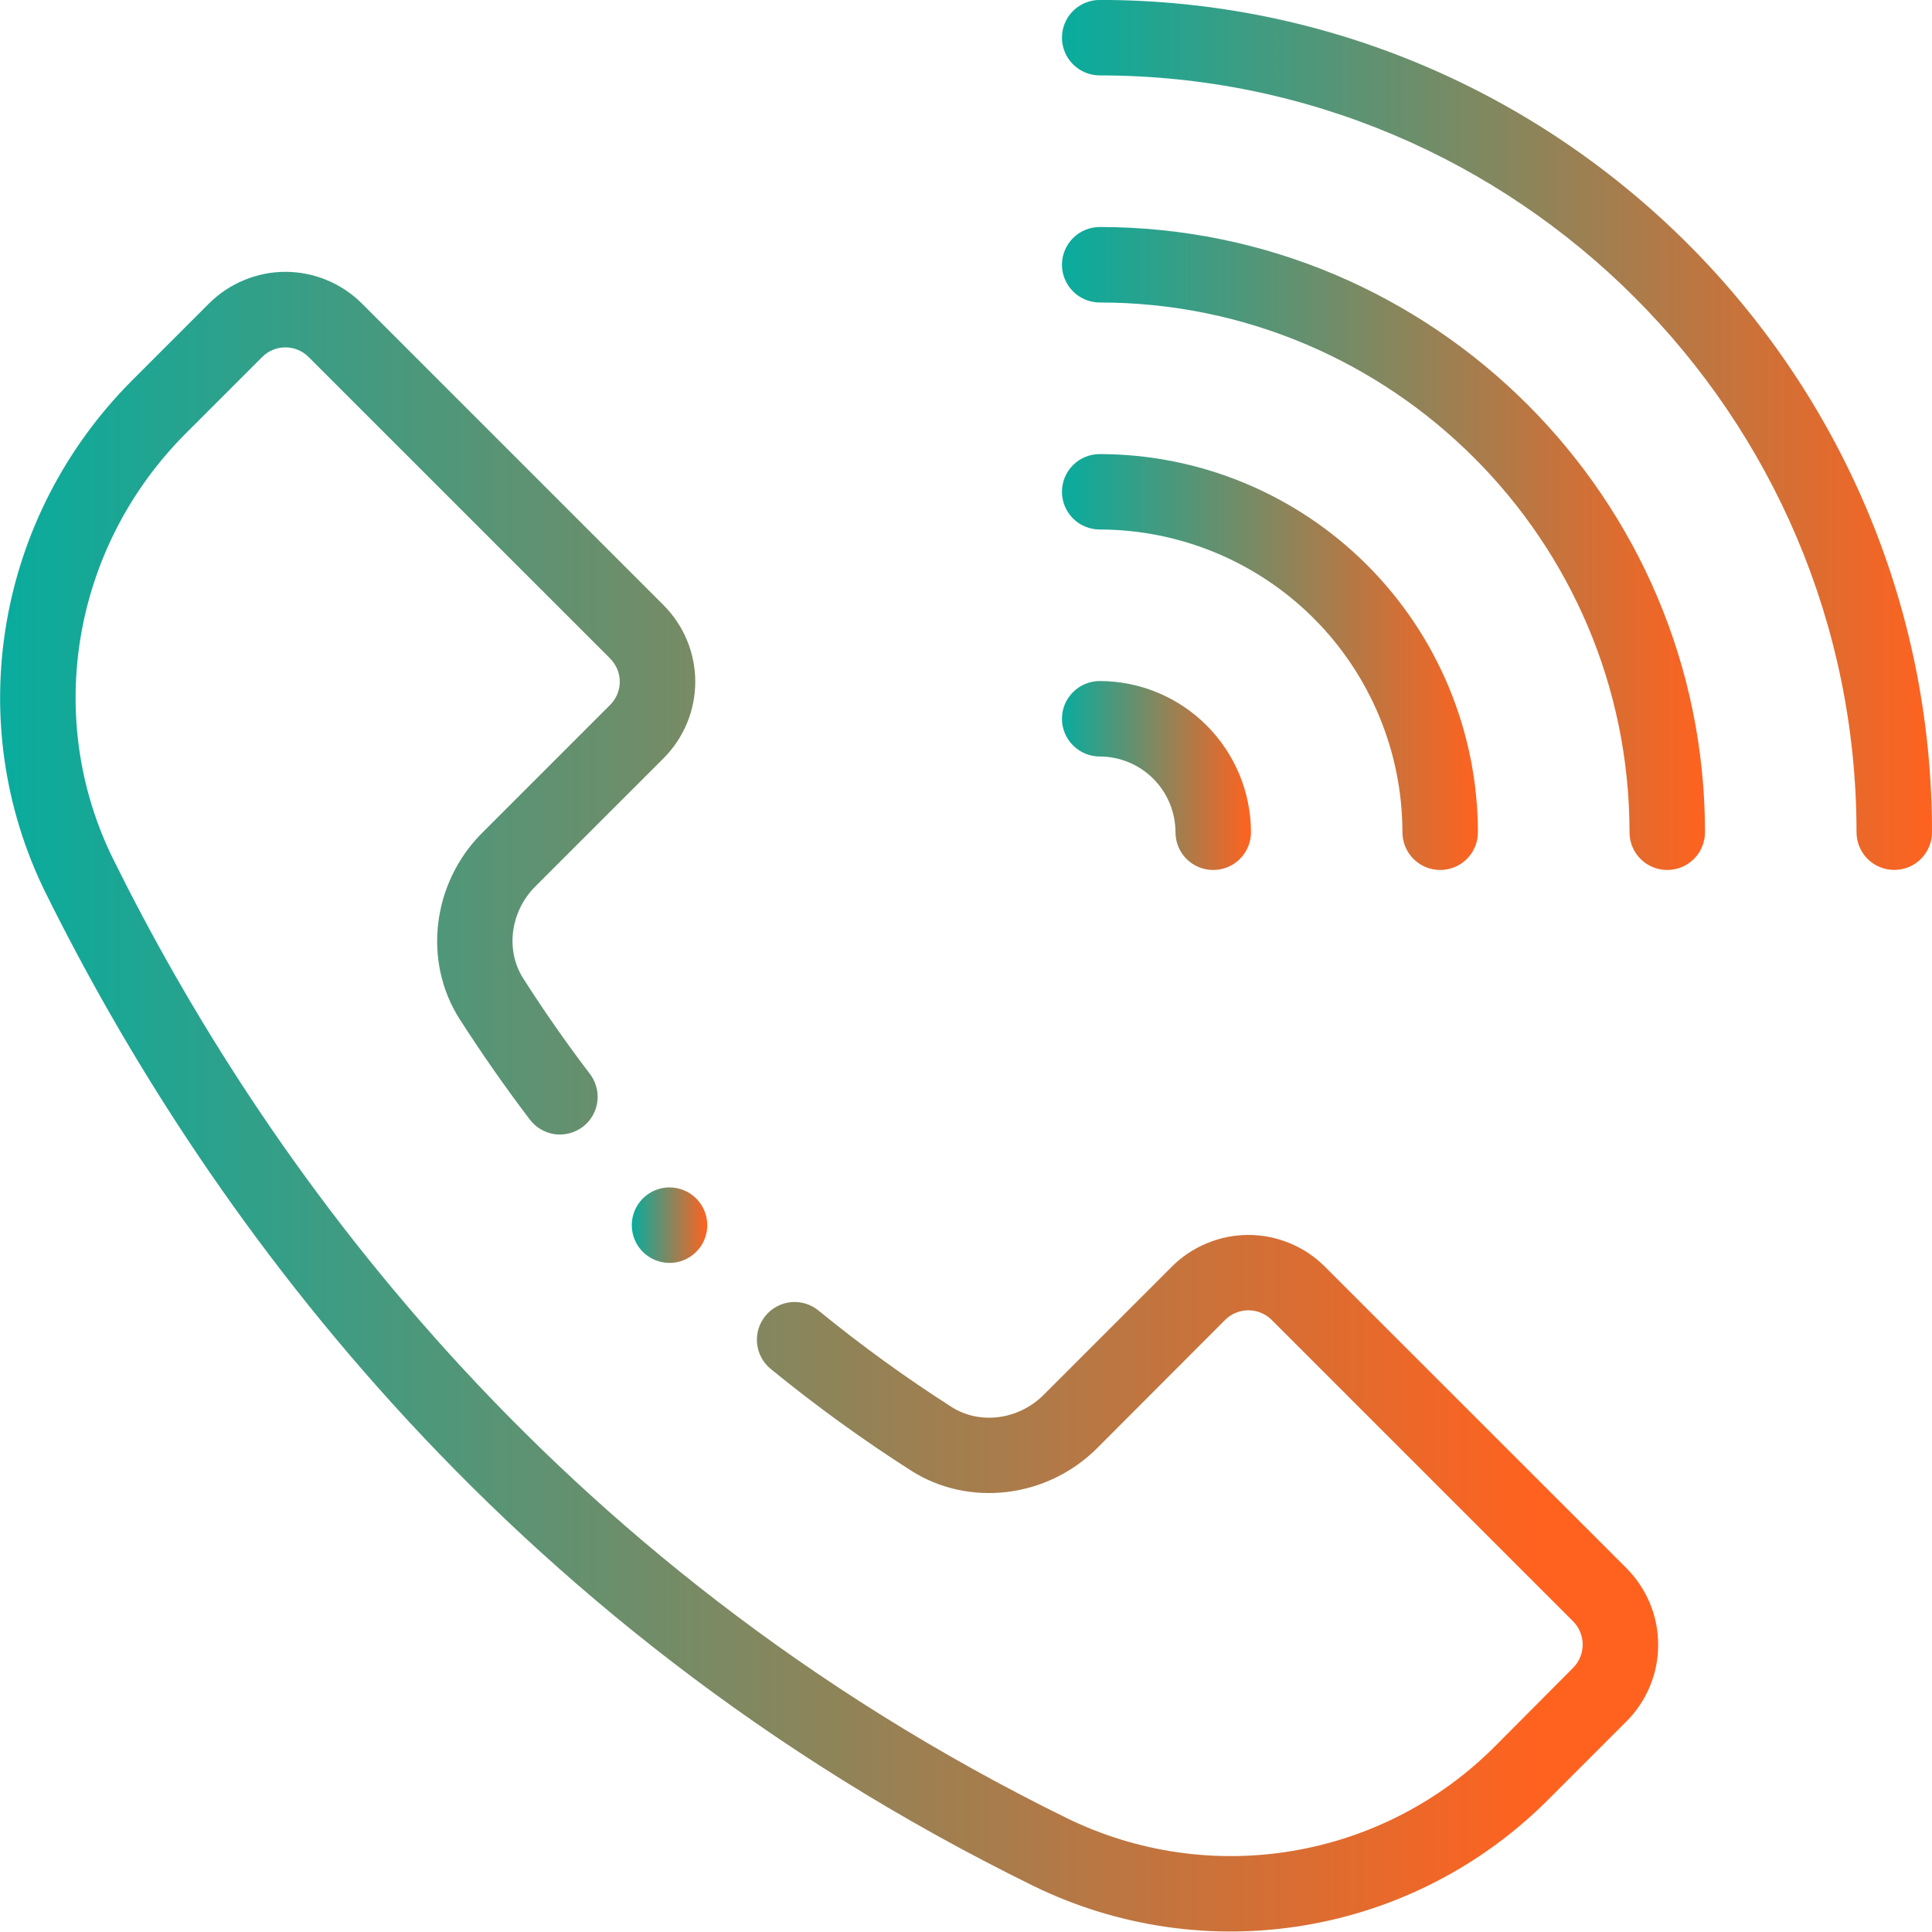
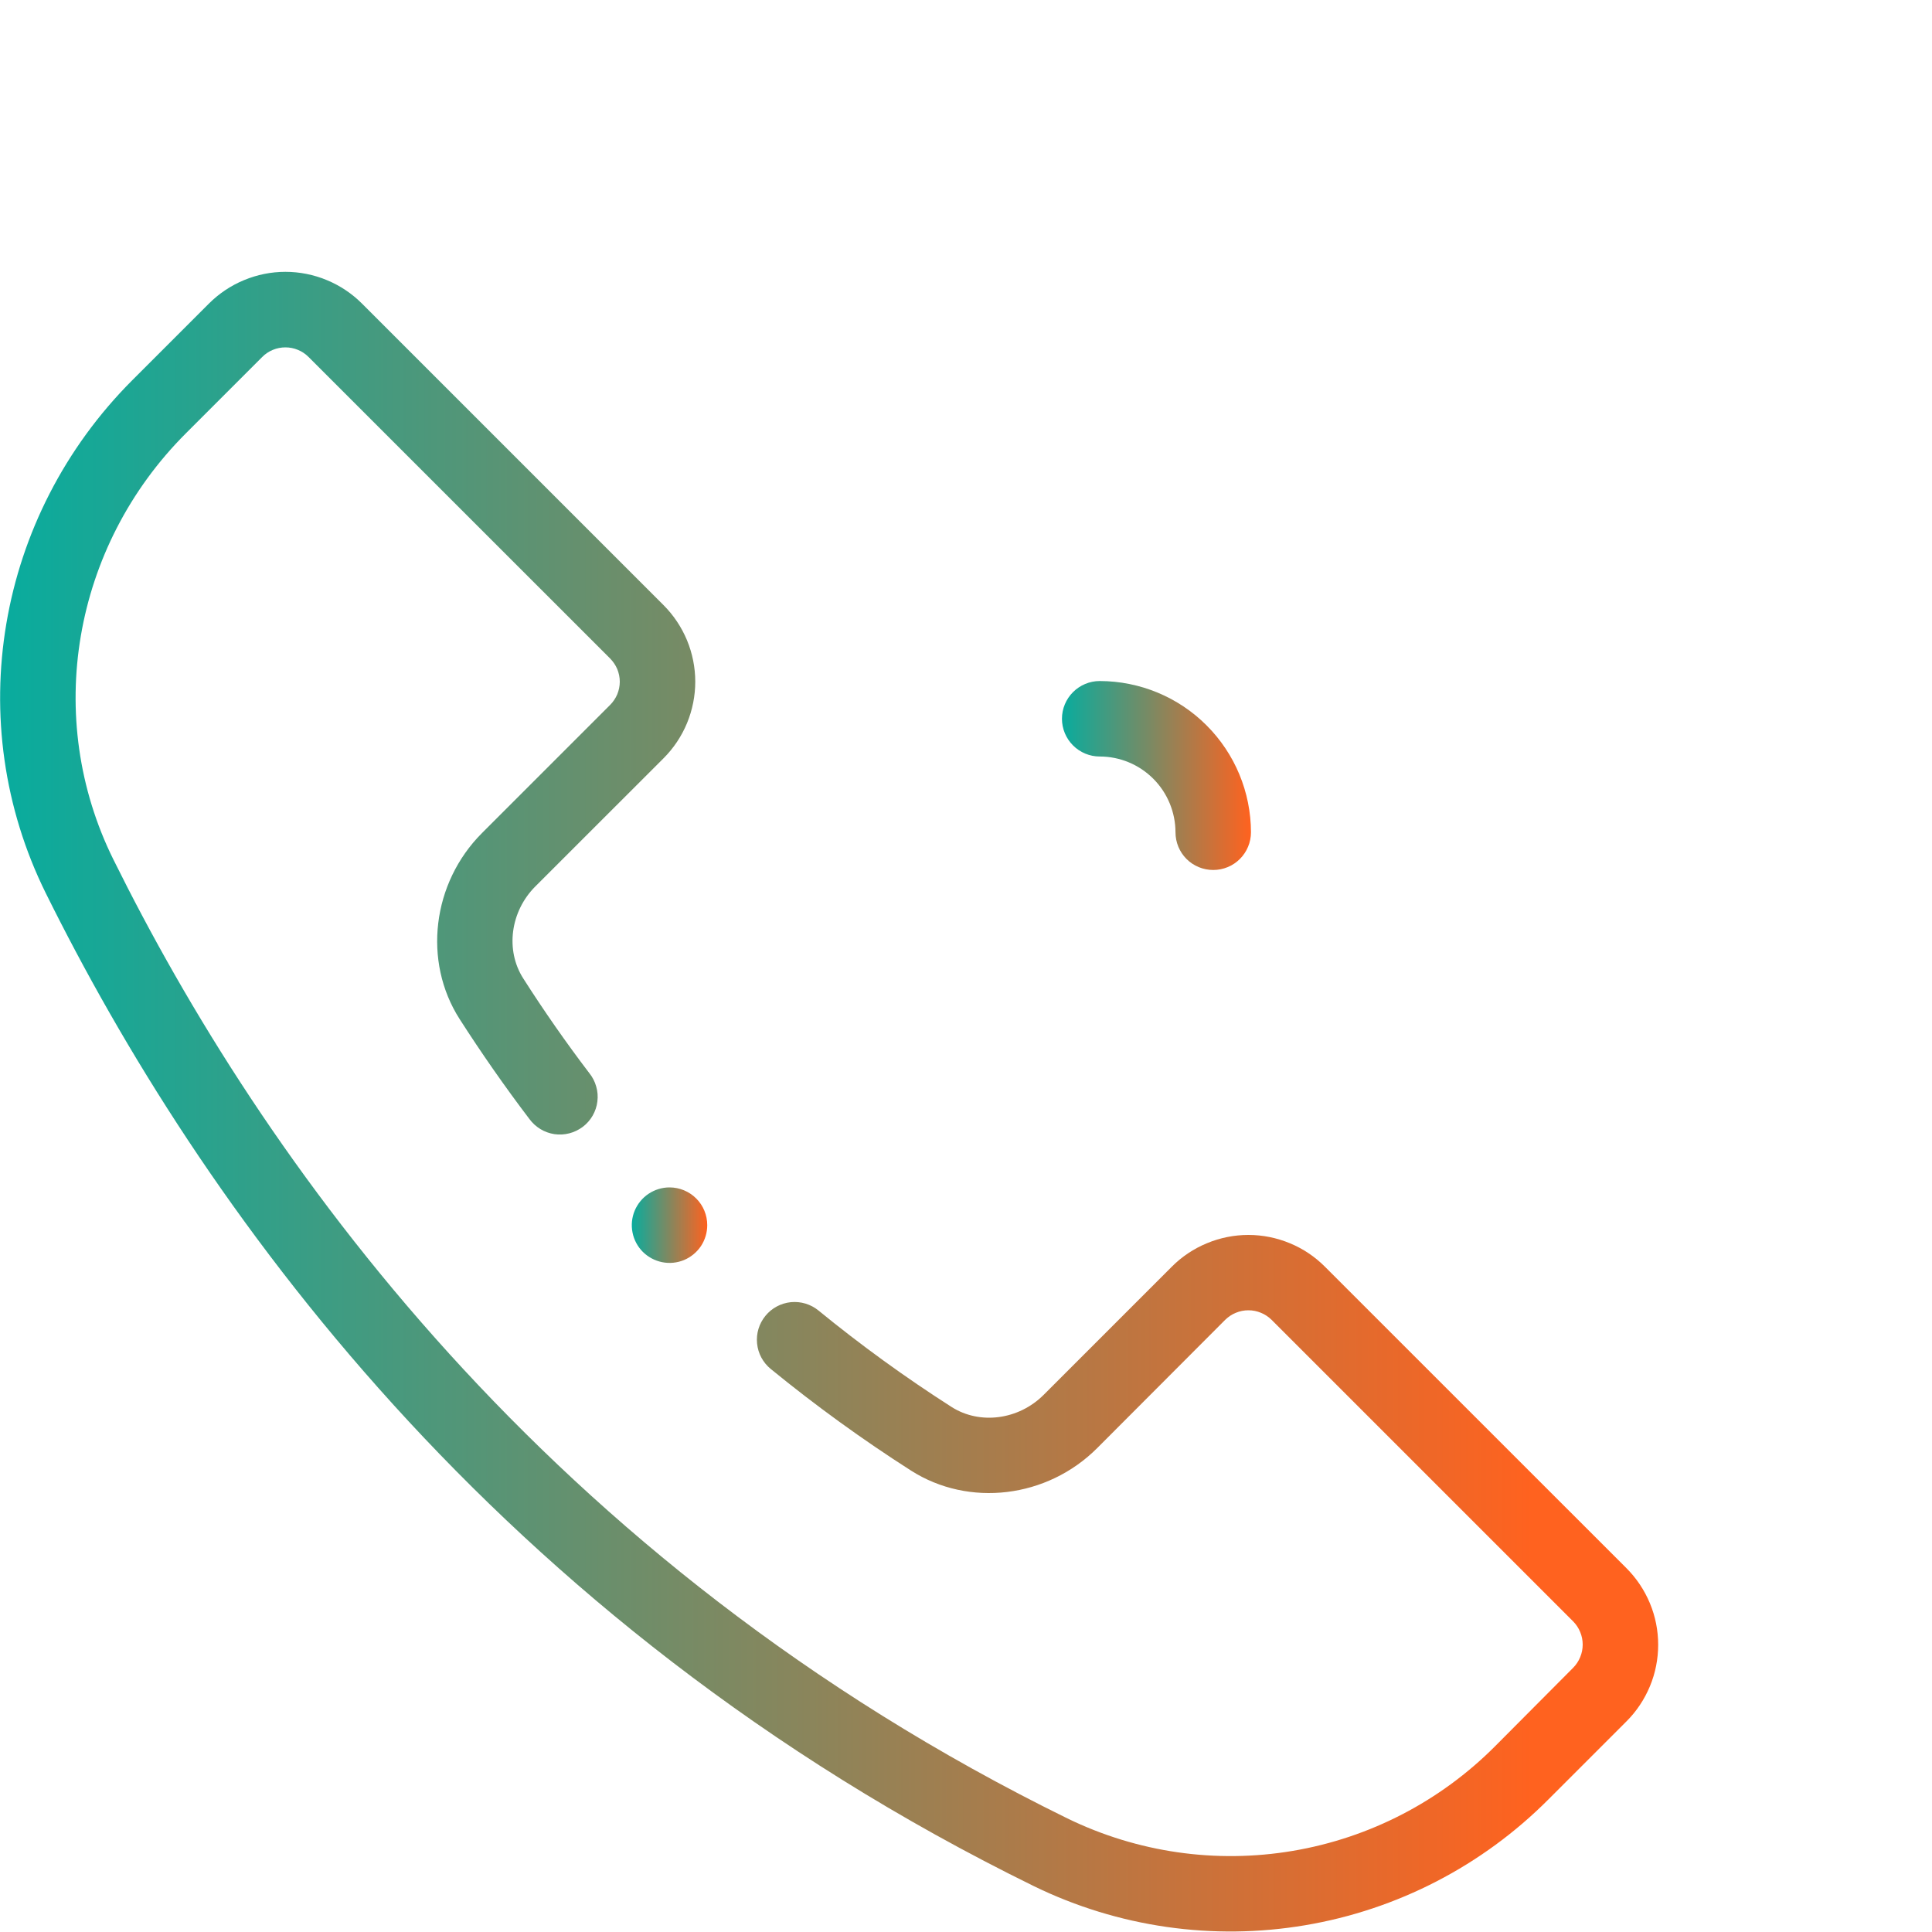
<svg xmlns="http://www.w3.org/2000/svg" width="30" height="30" viewBox="0 0 30 30" fill="none">
  <g clip-path="url(#clip0_552_1202)">
-     <path d="M17.076 -0.001C16.921 -0.001 16.772 0.061 16.662 0.17C16.552 0.28 16.49 0.429 16.49 0.585C16.49 0.74 16.552 0.889 16.662 0.999C16.772 1.109 16.921 1.171 17.076 1.171C23.556 1.171 28.828 6.444 28.828 12.922C28.828 13.078 28.89 13.227 28.999 13.337C29.109 13.447 29.258 13.508 29.414 13.508C29.569 13.508 29.718 13.447 29.828 13.337C29.938 13.227 30 13.078 30 12.922C30 5.797 24.202 -0.001 17.076 -0.001Z" fill="url(#paint0_linear_552_1202)" />
-     <path d="M25.889 13.509C26.044 13.509 26.193 13.448 26.303 13.338C26.413 13.228 26.475 13.079 26.475 12.923C26.475 7.741 22.256 3.525 17.076 3.525C16.921 3.525 16.772 3.587 16.662 3.697C16.552 3.807 16.49 3.956 16.49 4.111C16.49 4.266 16.552 4.415 16.662 4.525C16.772 4.635 16.921 4.697 17.076 4.697C21.613 4.697 25.303 8.388 25.303 12.923C25.303 13.079 25.364 13.228 25.474 13.338C25.584 13.448 25.733 13.509 25.889 13.509Z" fill="url(#paint1_linear_552_1202)" />
-     <path d="M21.777 12.923C21.777 13.079 21.839 13.228 21.949 13.338C22.059 13.448 22.208 13.509 22.363 13.509C22.518 13.509 22.668 13.448 22.777 13.338C22.887 13.228 22.949 13.079 22.949 12.923C22.947 11.366 22.328 9.874 21.227 8.773C20.126 7.672 18.633 7.052 17.076 7.051C16.921 7.051 16.772 7.112 16.662 7.222C16.552 7.332 16.49 7.481 16.49 7.637C16.49 7.792 16.552 7.941 16.662 8.051C16.772 8.161 16.921 8.222 17.076 8.222C18.323 8.224 19.517 8.72 20.399 9.601C21.28 10.483 21.776 11.678 21.777 12.924V12.923Z" fill="url(#paint2_linear_552_1202)" />
    <path d="M16.49 11.161C16.49 11.316 16.552 11.465 16.662 11.575C16.772 11.685 16.921 11.747 17.076 11.747C17.388 11.747 17.687 11.871 17.908 12.092C18.128 12.312 18.252 12.611 18.253 12.923C18.253 13.079 18.314 13.228 18.424 13.338C18.534 13.448 18.683 13.509 18.839 13.509C18.994 13.509 19.143 13.448 19.253 13.338C19.363 13.228 19.425 13.079 19.425 12.923C19.424 12.301 19.176 11.704 18.736 11.264C18.296 10.823 17.699 10.576 17.076 10.575C16.921 10.575 16.772 10.637 16.662 10.747C16.552 10.857 16.49 11.005 16.49 11.161Z" fill="url(#paint3_linear_552_1202)" />
    <path d="M10.982 19.024C10.982 19.14 10.948 19.253 10.884 19.35C10.819 19.446 10.728 19.521 10.621 19.566C10.514 19.61 10.396 19.622 10.282 19.599C10.168 19.576 10.064 19.52 9.982 19.439C9.9 19.357 9.844 19.252 9.822 19.139C9.799 19.025 9.811 18.907 9.855 18.8C9.9 18.693 9.975 18.601 10.071 18.537C10.167 18.473 10.281 18.438 10.396 18.438C10.552 18.438 10.701 18.5 10.811 18.61C10.921 18.72 10.982 18.869 10.982 19.024Z" fill="url(#paint4_linear_552_1202)" />
    <path d="M16.056 29.289C17.362 29.925 18.834 30.137 20.266 29.895C21.698 29.654 23.019 28.97 24.044 27.941L25.255 26.73C25.412 26.574 25.535 26.388 25.62 26.184C25.705 25.98 25.748 25.761 25.748 25.54C25.748 25.319 25.705 25.1 25.62 24.896C25.535 24.692 25.412 24.507 25.255 24.35L20.574 19.67C20.418 19.513 20.233 19.389 20.029 19.305C19.824 19.22 19.606 19.176 19.385 19.176C19.164 19.176 18.945 19.22 18.741 19.305C18.537 19.389 18.351 19.513 18.195 19.67L16.206 21.659C15.817 22.048 15.216 22.127 14.777 21.848C14.059 21.389 13.369 20.889 12.71 20.35C12.589 20.251 12.435 20.205 12.28 20.22C12.126 20.236 11.983 20.312 11.885 20.433C11.787 20.553 11.74 20.707 11.756 20.862C11.771 21.017 11.848 21.159 11.968 21.257C12.663 21.825 13.39 22.352 14.146 22.835C15.045 23.409 16.259 23.263 17.035 22.488L19.024 20.495C19.072 20.448 19.128 20.41 19.19 20.385C19.252 20.359 19.318 20.346 19.385 20.346C19.452 20.346 19.518 20.359 19.58 20.385C19.642 20.41 19.698 20.448 19.746 20.495L24.427 25.176C24.474 25.223 24.512 25.28 24.537 25.342C24.563 25.404 24.576 25.47 24.576 25.537C24.576 25.604 24.563 25.67 24.537 25.732C24.512 25.794 24.474 25.851 24.427 25.898L23.217 27.114C22.365 27.97 21.267 28.539 20.076 28.74C18.884 28.942 17.66 28.765 16.574 28.236C8.455 24.252 4.035 17.942 1.761 13.347C0.673 11.15 1.125 8.49 2.886 6.729L4.071 5.544C4.118 5.496 4.175 5.458 4.236 5.433C4.298 5.407 4.365 5.394 4.432 5.394C4.498 5.394 4.565 5.407 4.627 5.433C4.688 5.458 4.745 5.496 4.792 5.544L9.474 10.225C9.521 10.273 9.559 10.329 9.585 10.39C9.61 10.452 9.624 10.519 9.624 10.585C9.624 10.652 9.61 10.719 9.585 10.781C9.559 10.842 9.521 10.899 9.474 10.946L7.485 12.935C6.71 13.71 6.563 14.927 7.137 15.824C7.475 16.351 7.84 16.875 8.22 17.375C8.266 17.438 8.324 17.491 8.391 17.532C8.458 17.573 8.532 17.599 8.609 17.611C8.686 17.622 8.765 17.618 8.841 17.598C8.916 17.579 8.987 17.544 9.05 17.497C9.112 17.45 9.164 17.391 9.203 17.323C9.242 17.255 9.267 17.18 9.276 17.103C9.286 17.025 9.28 16.947 9.258 16.872C9.237 16.796 9.201 16.726 9.152 16.665C8.791 16.191 8.445 15.695 8.125 15.193C7.845 14.755 7.924 14.153 8.313 13.764L10.303 11.775C10.459 11.619 10.583 11.434 10.668 11.229C10.752 11.025 10.796 10.806 10.796 10.585C10.796 10.365 10.752 10.146 10.668 9.942C10.583 9.738 10.459 9.552 10.303 9.396L5.622 4.715C5.466 4.559 5.28 4.434 5.076 4.35C4.872 4.265 4.653 4.221 4.432 4.221C4.211 4.221 3.993 4.265 3.789 4.35C3.585 4.434 3.399 4.559 3.243 4.715L2.058 5.9C-0.059 8.016 -0.601 11.218 0.711 13.869C3.067 18.626 7.642 25.164 16.058 29.29L16.056 29.289Z" fill="url(#paint5_linear_552_1202)" />
  </g>
  <defs>
    <linearGradient id="paint0_linear_552_1202" x1="16.49" y1="6.755" x2="30" y2="6.755" gradientUnits="userSpaceOnUse">
      <stop stop-color="#08AC9E" />
      <stop offset="1" stop-color="#FF621F" />
    </linearGradient>
    <linearGradient id="paint1_linear_552_1202" x1="16.49" y1="8.517" x2="26.475" y2="8.517" gradientUnits="userSpaceOnUse">
      <stop stop-color="#08AC9E" />
      <stop offset="1" stop-color="#FF621F" />
    </linearGradient>
    <linearGradient id="paint2_linear_552_1202" x1="16.49" y1="10.28" x2="22.949" y2="10.28" gradientUnits="userSpaceOnUse">
      <stop stop-color="#08AC9E" />
      <stop offset="1" stop-color="#FF621F" />
    </linearGradient>
    <linearGradient id="paint3_linear_552_1202" x1="16.49" y1="12.042" x2="19.425" y2="12.042" gradientUnits="userSpaceOnUse">
      <stop stop-color="#08AC9E" />
      <stop offset="1" stop-color="#FF621F" />
    </linearGradient>
    <linearGradient id="paint4_linear_552_1202" x1="9.811" y1="19.024" x2="10.982" y2="19.024" gradientUnits="userSpaceOnUse">
      <stop stop-color="#08AC9E" />
      <stop offset="1" stop-color="#FF621F" />
    </linearGradient>
    <linearGradient id="paint5_linear_552_1202" x1="-0.001" y1="17.108" x2="25.862" y2="17.108" gradientUnits="userSpaceOnUse">
      <stop stop-color="#08AC9E" />
      <stop offset="0.92" stop-color="#FF621F" />
    </linearGradient>
    <clipPath id="clip0_552_1202">
      <rect width="30" height="29.994" fill="white" />
    </clipPath>
  </defs>
</svg>